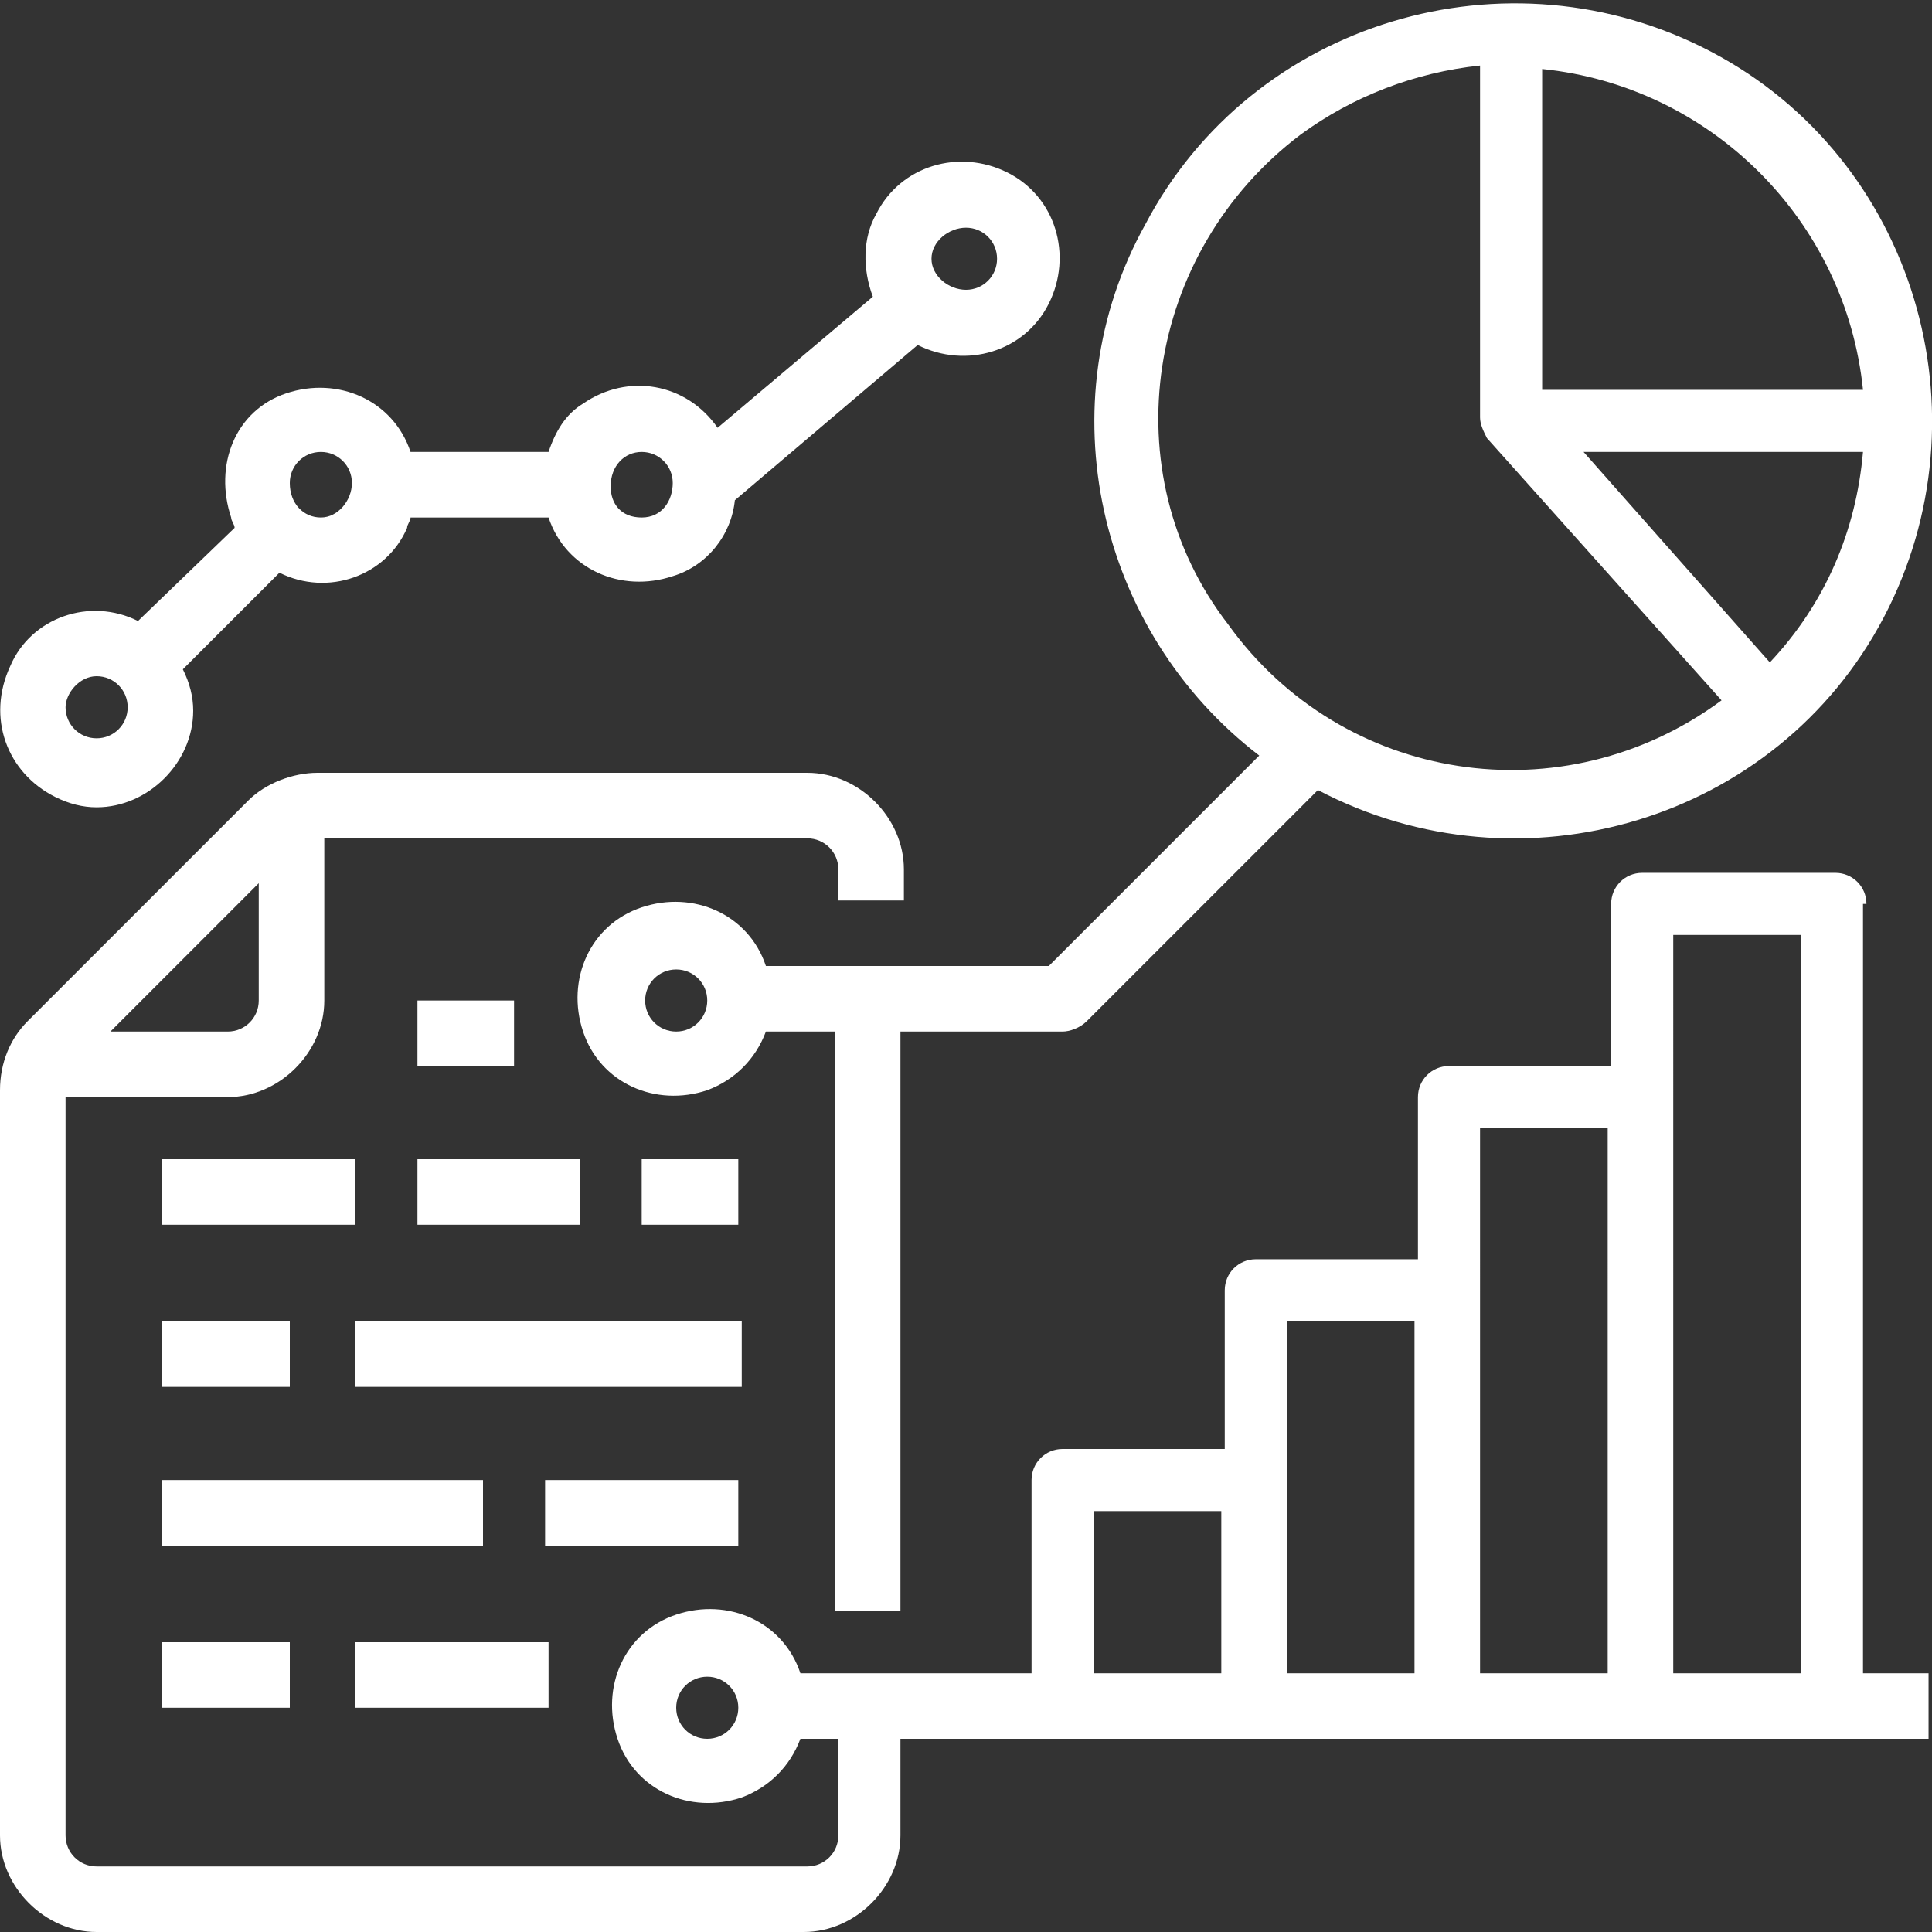
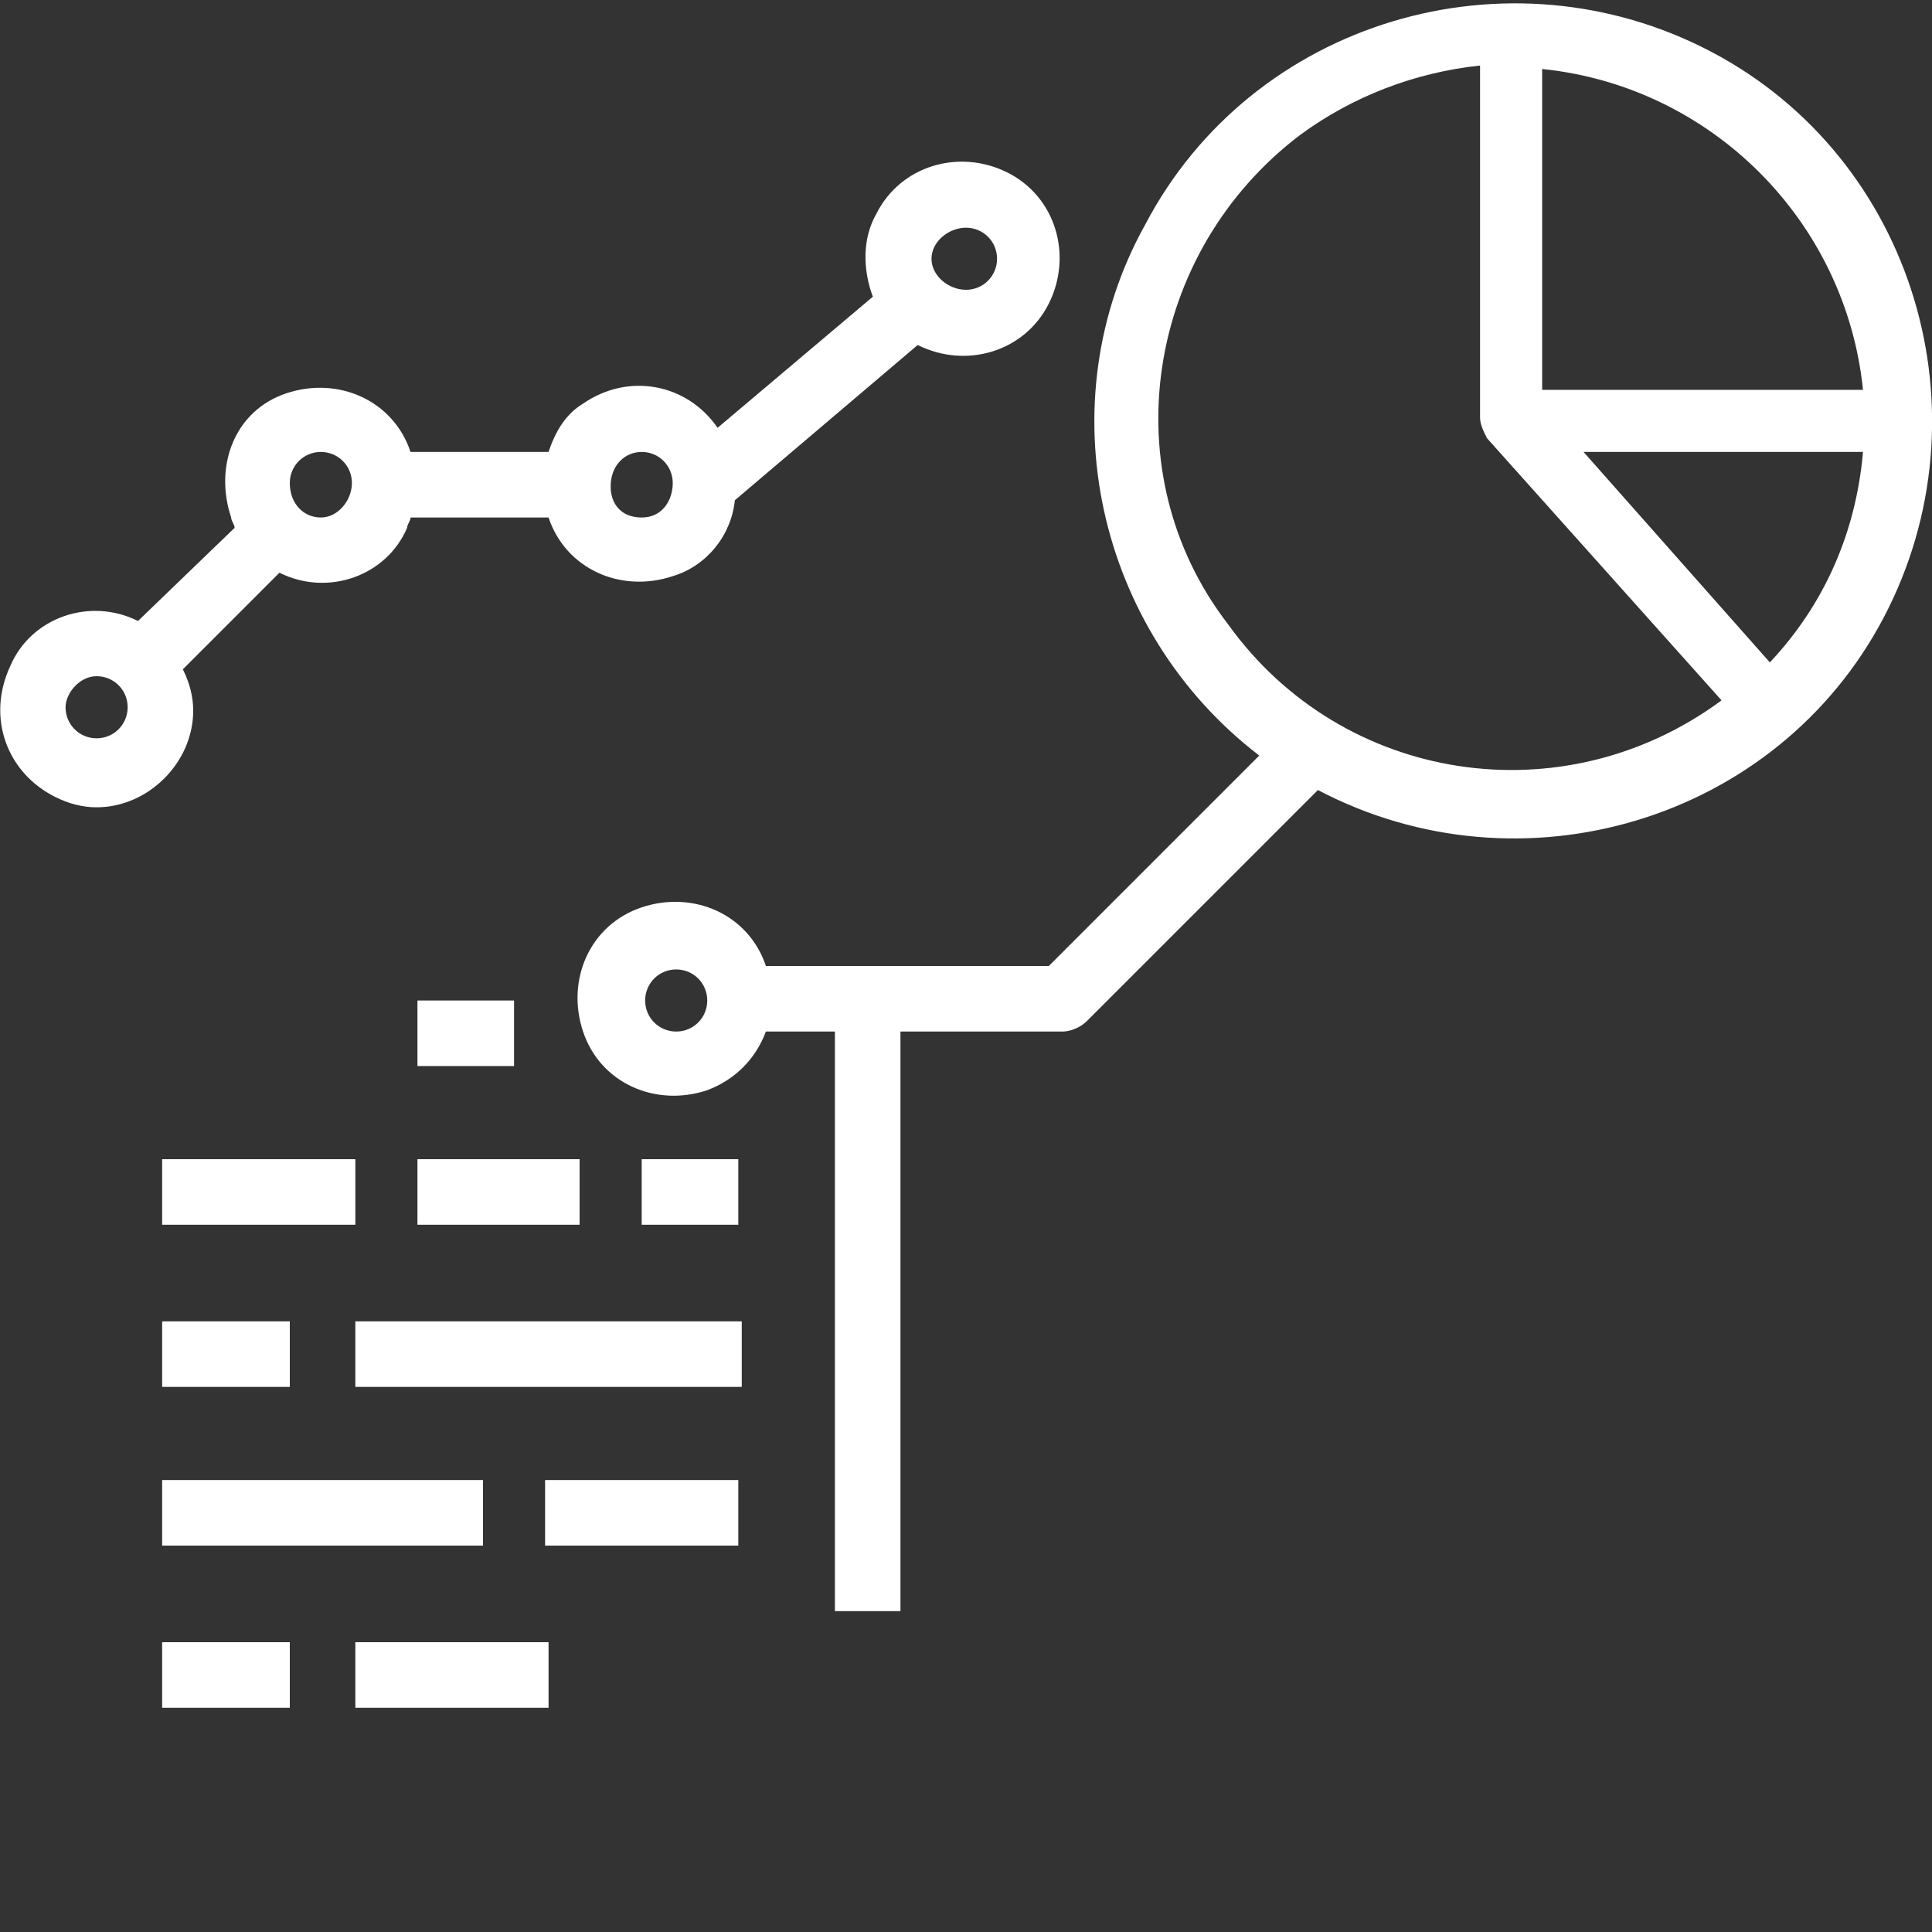
<svg xmlns="http://www.w3.org/2000/svg" version="1.1" x="0px" y="0px" viewBox="0 0 56 56" style="enable-background:new 0 0 56 56;" xml:space="preserve">
  <rect x="0" y="0" width="56" height="56" fill="#333333" stroke="none" />
  <style type="text/css">
	.st0{display:none;}
	.st1{display:inline;}
	.st2{fill:#FFFFFF;}
</style>
  <g id="Layer_1" class="st0">
    <g class="st1">
      <path class="st2" d="M27.1,48.8h21.7V27.1H27.1V48.8z M28.9,28.9H47V47H28.9V28.9z" />
      <path class="st2" d="M53.6,33.8c-0.4-1.4-0.9-2.8-1.7-4l1.1-2.2L50.6,25V2.7c0-1.5-1.2-2.7-2.7-2.7H2.7C1.2,0,0,1.2,0,2.7V37    c0,1.5,1.2,2.7,2.7,2.7h17.2v1.6l2.4,0.8c0.4,1.4,0.9,2.8,1.7,4l-1.1,2.2l4.8,4.8l2.2-1.1c1.3,0.7,2.6,1.3,4,1.7l0.8,2.4h6.7    l0.8-2.4c1.4-0.4,2.8-0.9,4-1.7l2.2,1.1l4.8-4.8L52,46.1c0.7-1.3,1.3-2.6,1.7-4l2.4-0.8v-6.7L53.6,33.8z M2.7,1.8h45.2    c0.5,0,0.9,0.4,0.9,0.9v4.5h-47V2.7C1.8,2.2,2.2,1.8,2.7,1.8z M2.7,37.9c-0.5,0-0.9-0.4-0.9-0.9V9h47v14.2l-0.4-0.4l-2.2,1.1    c-1.3-0.7-2.6-1.3-4-1.7l-0.8-2.4h-6.7l-0.8,2.4c-1.4,0.4-2.8,0.9-4,1.7l-2.2-1.1l-4.8,4.8l1.1,2.2c-0.7,1.3-1.3,2.6-1.7,4    l-2.4,0.8v3.4H2.7z M54.2,40l-2.1,0.7L52,41.2c-0.4,1.6-1,3-1.8,4.4L49.9,46l1,2L48,50.9l-2-1l-0.4,0.3c-1.4,0.9-2.9,1.5-4.4,1.8    l-0.5,0.1L40,54.2h-4.1l-0.7-2.1L34.7,52c-1.6-0.4-3-1-4.4-1.8l-0.4-0.3l-2,1L25,48l1-2l-0.3-0.4c-0.9-1.4-1.5-2.9-1.8-4.4    l-0.1-0.5L21.7,40v-4.1l2.1-0.7l0.1-0.5c0.4-1.6,1-3,1.8-4.4l0.3-0.4l-1-2l2.9-2.9l2,1l0.4-0.3c1.4-0.9,2.9-1.5,4.4-1.8l0.5-0.1    l0.7-2.1H40l0.7,2.1l0.5,0.1c1.6,0.4,3,1,4.4,1.8L46,26l2-1l2.9,2.9l-1,2l0.3,0.4c0.9,1.4,1.5,2.9,1.8,4.4l0.1,0.5l2.1,0.7V40z" />
      <path class="st2" d="M30.7,30.7h1.8v1.8h-1.8V30.7z" />
      <path class="st2" d="M34.3,30.7h10.8v1.8H34.3V30.7z" />
      <path class="st2" d="M30.7,34.3h14.5v1.8H30.7V34.3z" />
      <path class="st2" d="M30.7,45.2h14.5v-7.2H30.7V45.2z M32.5,39.7h10.8v3.6H32.5V39.7z" />
-       <path class="st2" d="M3.6,3.6h1.8v1.8H3.6V3.6z" />
      <path class="st2" d="M10.8,3.6h1.8v1.8h-1.8V3.6z" />
      <path class="st2" d="M7.2,3.6H9v1.8H7.2V3.6z" />
      <path class="st2" d="M3.6,30.7h1.8v1.8H3.6V30.7z" />
-       <path class="st2" d="M7.2,30.7h10.8v1.8H7.2V30.7z" />
      <path class="st2" d="M3.6,34.3h14.5v1.8H3.6V34.3z" />
      <path class="st2" d="M11.7,17.9c1.3-0.3,2.3-1.3,2.6-2.6h7.4v2.7h14.5v-7.2H21.7v2.7h-7.4c-0.4-1.6-1.8-2.7-3.5-2.7    c-2,0-3.6,1.6-3.6,3.6c0,1.7,1.2,3.1,2.7,3.5v3.7H3.6v7.2h14.5v-7.2h-6.3V17.9z M23.5,12.6h10.8v3.6H23.5V12.6z M9,14.5    c0-1,0.8-1.8,1.8-1.8s1.8,0.8,1.8,1.8s-0.8,1.8-1.8,1.8S9,15.4,9,14.5z M16.3,27.1H5.4v-3.6h10.8V27.1z" />
      <path class="st2" d="M37.9,10.8h9v1.8h-9V10.8z" />
-       <path class="st2" d="M37.9,14.5h9v1.8h-9V14.5z" />
    </g>
  </g>
  <g id="Layer_2">
    <g>
      <rect x="12.1" y="29" class="st2" width="2.8" height="1.9" />
      <rect x="18.6" y="33.6" class="st2" width="2.8" height="1.9" />
      <rect x="12.1" y="33.6" class="st2" width="4.7" height="1.9" />
      <rect x="4.7" y="33.6" class="st2" width="5.6" height="1.9" />
      <rect x="10.3" y="38.3" class="st2" width="11.2" height="1.9" />
      <rect x="4.7" y="38.3" class="st2" width="3.7" height="1.9" />
      <rect x="15.8" y="42.9" class="st2" width="5.6" height="1.9" />
      <rect x="4.7" y="42.9" class="st2" width="9.3" height="1.9" />
      <rect x="10.3" y="47.6" class="st2" width="5.6" height="1.9" />
      <rect x="4.7" y="47.6" class="st2" width="3.7" height="1.9" />
-       <path class="st2" d="M54.1,26.2c0-0.5-0.4-0.9-0.9-0.9h-5.6c-0.5,0-0.9,0.4-0.9,0.9v4.7h-4.7c-0.5,0-0.9,0.4-0.9,0.9v4.7h-4.7    c-0.5,0-0.9,0.4-0.9,0.9V42h-4.7c-0.5,0-0.9,0.4-0.9,0.9v5.6h-6.7c-0.5-1.5-2.1-2.2-3.6-1.7c-1.5,0.5-2.2,2.1-1.7,3.6    c0.5,1.5,2.1,2.2,3.6,1.7c0.8-0.3,1.4-0.9,1.7-1.7h1.1v2.8c0,0.5-0.4,0.9-0.9,0.9H2.8c-0.5,0-0.9-0.4-0.9-0.9V31.8h4.7    c1.5,0,2.8-1.3,2.8-2.8v-4.7h14c0.5,0,0.9,0.4,0.9,0.9v0.9h1.9v-0.9c0-1.5-1.3-2.8-2.8-2.8H9.2c-0.7,0-1.5,0.3-2,0.8l-6.4,6.4    c-0.5,0.5-0.8,1.2-0.8,2v21.6C0,54.7,1.3,56,2.8,56h20.5c1.5,0,2.8-1.3,2.8-2.8v-2.8h29.8v-1.9h-1.9V26.2z M20.5,50.4    c-0.5,0-0.9-0.4-0.9-0.9s0.4-0.9,0.9-0.9s0.9,0.4,0.9,0.9C21.4,50,21,50.4,20.5,50.4z M7.5,25.6V29c0,0.5-0.4,0.9-0.9,0.9H3.2    L7.5,25.6z M35.4,48.5h-3.7v-4.7h3.7V48.5z M41,48.5h-3.7V38.3H41V48.5z M46.6,48.5h-3.7V32.7h3.7V48.5z M52.2,48.5h-3.7V27.1h3.7    V48.5z" />
      <path class="st2" d="M1.6,23.1c0.4,0.2,0.8,0.3,1.2,0.3c1.5,0,2.8-1.3,2.8-2.8c0-0.4-0.1-0.8-0.3-1.2l2.8-2.8    c1.4,0.7,3.1,0.1,3.7-1.3c0-0.1,0.1-0.2,0.1-0.3h4c0.5,1.5,2.1,2.2,3.6,1.7c1-0.3,1.7-1.2,1.8-2.2l5.3-4.5    c1.4,0.7,3.1,0.2,3.8-1.2c0.7-1.4,0.2-3.1-1.2-3.8c-1.4-0.7-3.1-0.2-3.8,1.2c-0.4,0.7-0.4,1.6-0.1,2.4l-4.5,3.8    c-0.9-1.3-2.6-1.6-3.9-0.7c-0.5,0.3-0.8,0.8-1,1.4h-4c-0.5-1.5-2.1-2.2-3.6-1.7S6.2,13.5,6.7,15c0,0.1,0.1,0.2,0.1,0.3L4,18    c-1.4-0.7-3.1-0.1-3.7,1.3C-0.4,20.8,0.2,22.4,1.6,23.1z M28,6.6c0.5,0,0.9,0.4,0.9,0.9S28.5,8.4,28,8.4S27,8,27,7.5    C27,7,27.5,6.6,28,6.6z M18.6,13.1c0.5,0,0.9,0.4,0.9,0.9S19.2,15,18.6,15s-0.9-0.4-0.9-0.9C17.7,13.5,18.1,13.1,18.6,13.1z     M9.3,13.1c0.5,0,0.9,0.4,0.9,0.9S9.8,15,9.3,15S8.4,14.6,8.4,14C8.4,13.5,8.8,13.1,9.3,13.1z M2.8,19.6c0.5,0,0.9,0.4,0.9,0.9    s-0.4,0.9-0.9,0.9s-0.9-0.4-0.9-0.9C1.9,20.1,2.3,19.6,2.8,19.6z" />
      <path class="st2" d="M36.5,21.9L30.4,28h-8.2c-0.5-1.5-2.1-2.2-3.6-1.7c-1.5,0.5-2.2,2.1-1.7,3.6s2.1,2.2,3.6,1.7    c0.8-0.3,1.4-0.9,1.7-1.7h2v16.8h1.9V29.9h4.7c0.2,0,0.5-0.1,0.7-0.3l6.7-6.7c5.9,3.1,13.3,0.9,16.4-5c3.1-5.9,0.9-13.3-5-16.4    s-13.3-0.9-16.4,5C30.3,11.7,31.8,18.3,36.5,21.9z M19.6,29.9c-0.5,0-0.9-0.4-0.9-0.9s0.4-0.9,0.9-0.9s0.9,0.4,0.9,0.9    C20.5,29.5,20.1,29.9,19.6,29.9z M51.3,19.2l-5.4-6.1H54C53.8,15.4,52.9,17.5,51.3,19.2z M44.7,2c4.9,0.5,8.8,4.4,9.3,9.3h-9.3V2z     M37.7,3.9c1.5-1.1,3.3-1.8,5.2-2v10.2c0,0.2,0.1,0.4,0.2,0.6l0,0l6.8,7.6c-4.6,3.4-11,2.4-14.3-2.2C32.2,13.7,33.2,7.3,37.7,3.9z    " />
    </g>
  </g>
</svg>